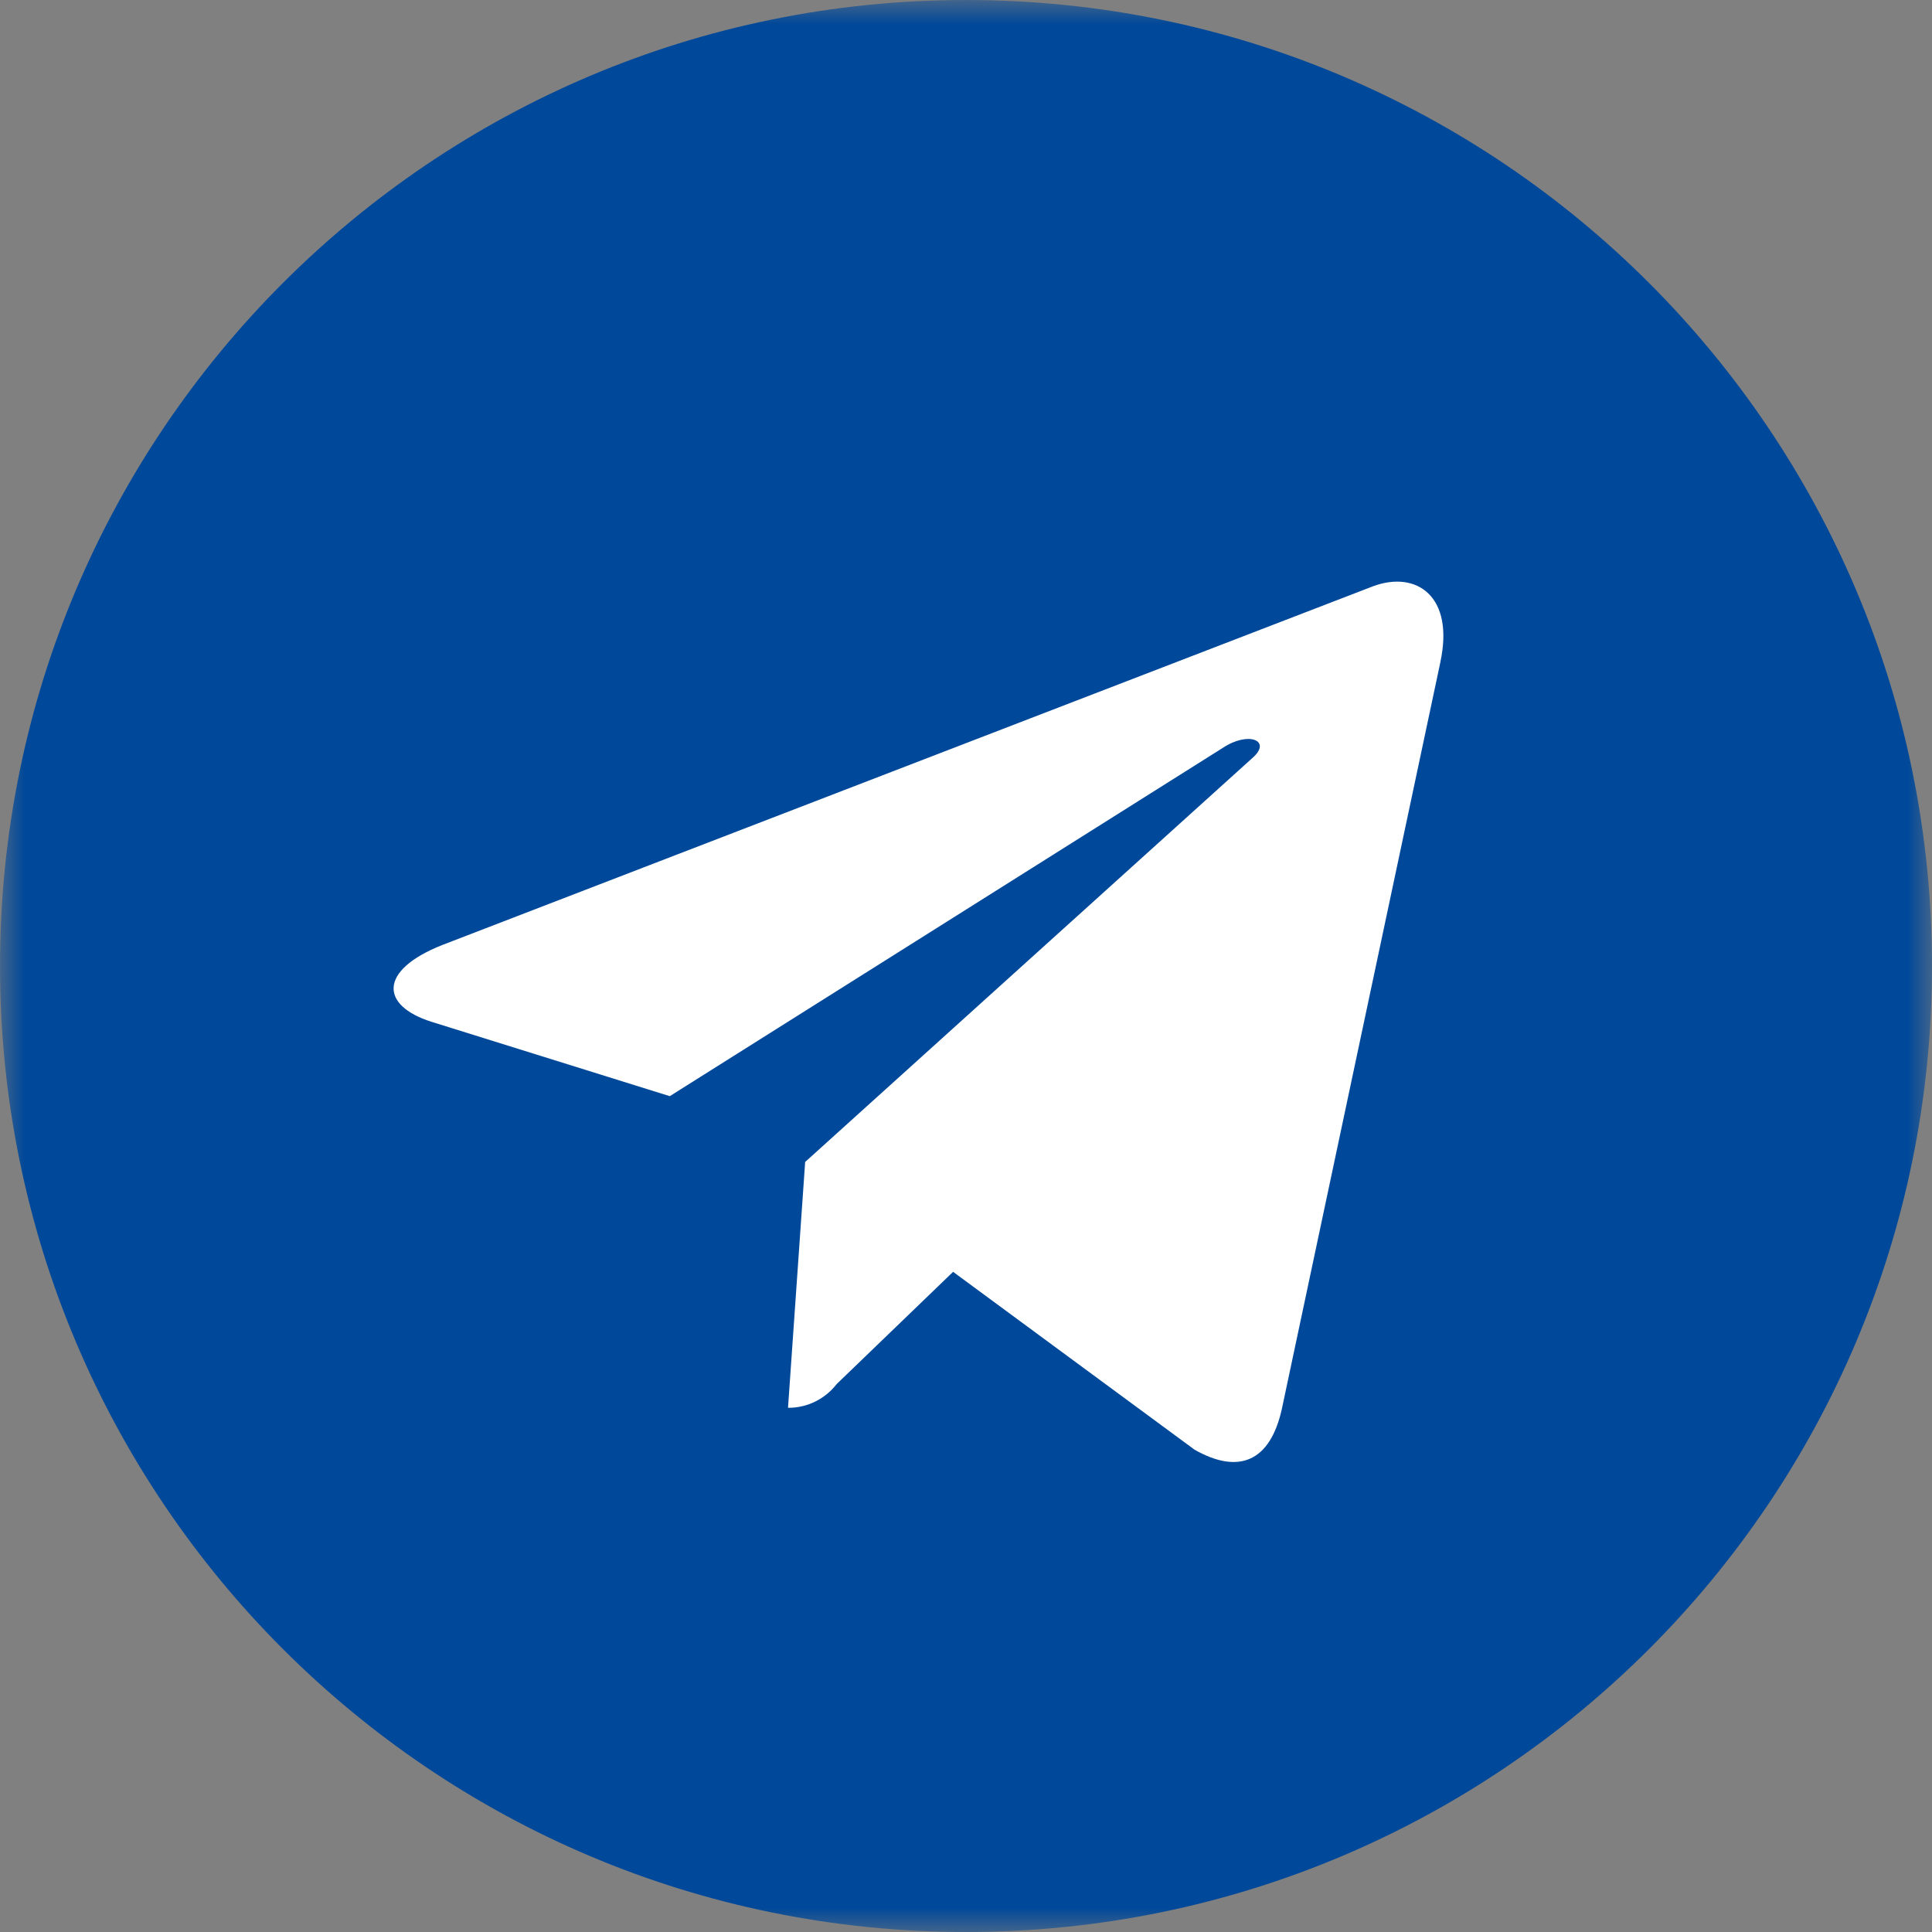
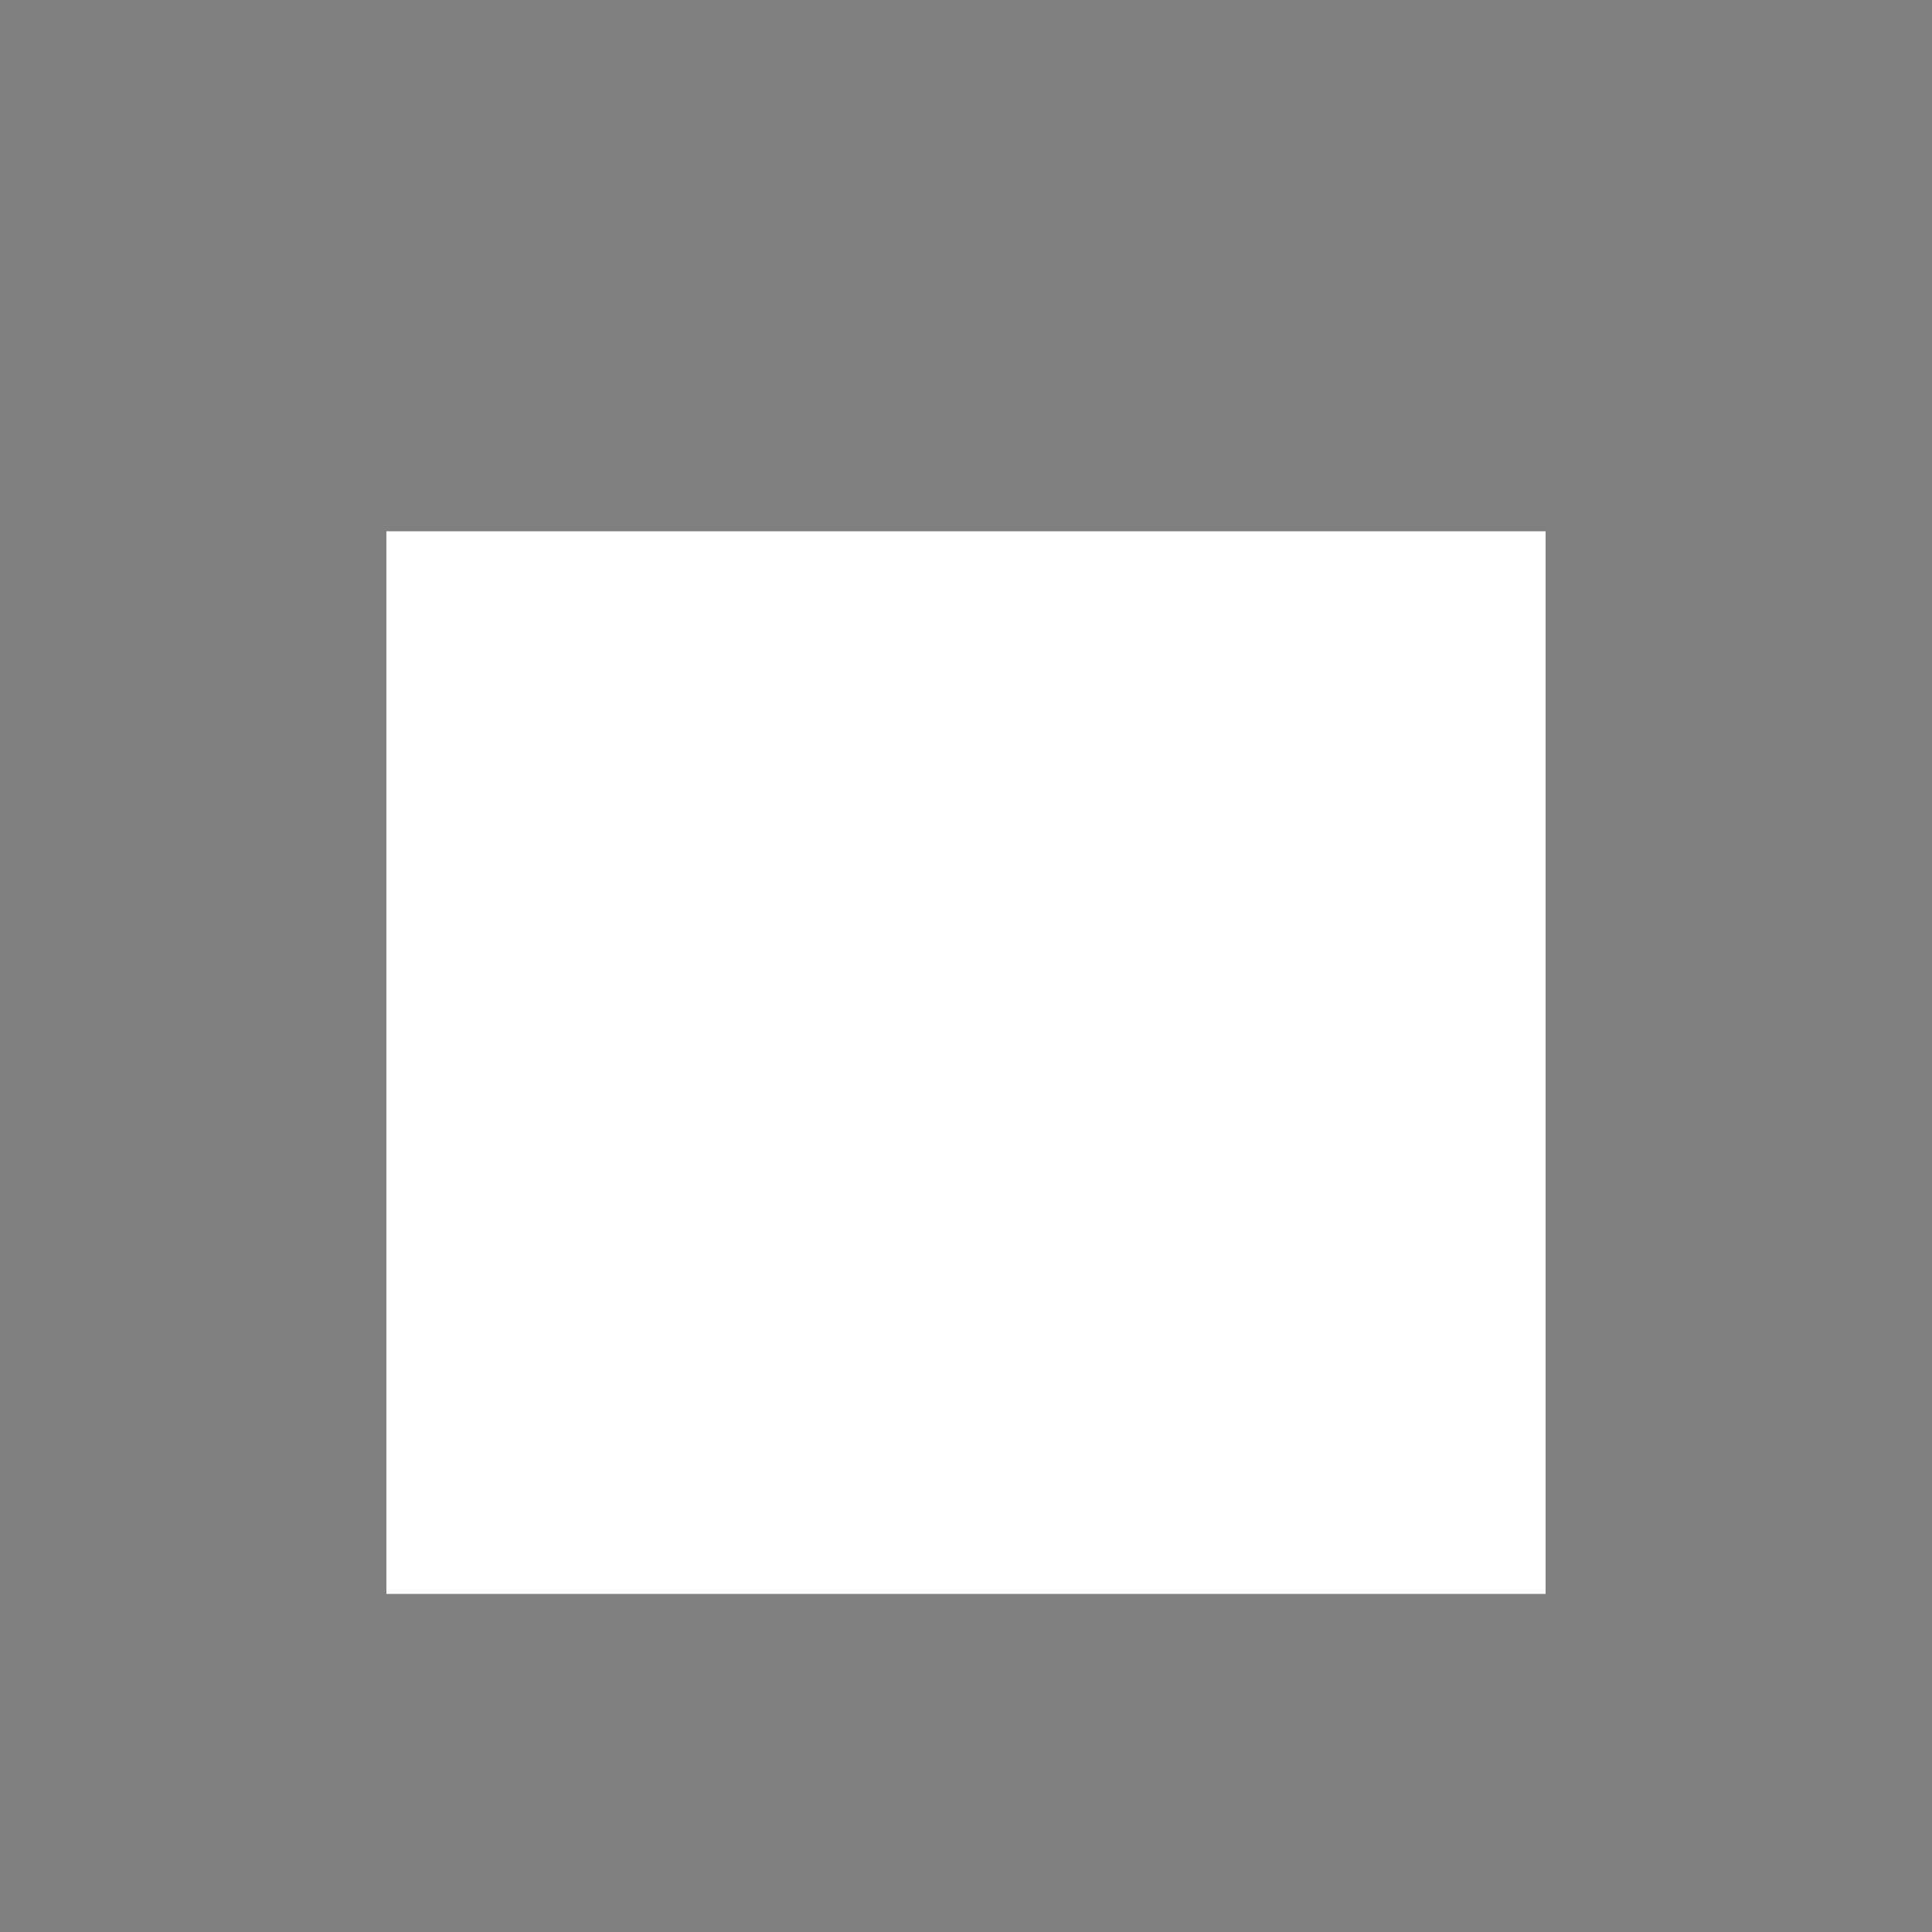
<svg xmlns="http://www.w3.org/2000/svg" width="40" height="40" viewBox="0 0 40 40" fill="none">
  <rect x="0" y="0" width="40" height="40" fill="#808080" stroke="none" />
  <g clip-path="url(#clip0_118960_272)">
    <rect x="8" y="11" width="24" height="22" fill="white" />
    <mask id="mask0_118960_272" style="mask-type:luminance" maskUnits="userSpaceOnUse" x="0" y="0" width="40" height="40">
-       <path d="M40 0H0V40H40V0Z" fill="white" />
-     </mask>
+       </mask>
    <g mask="url(#mask0_118960_272)">
-       <path d="M20 0C8.955 0 0 8.955 0 20C0 31.045 8.955 40 20 40C31.045 40 40 31.045 40 20C40 8.955 31.045 0 20 0ZM29.823 13.702L26.54 29.168C26.298 30.265 25.645 30.532 24.733 30.015L19.733 26.332L17.323 28.655C17.09 28.955 16.728 29.147 16.323 29.147C16.32 29.147 16.318 29.147 16.315 29.147L16.67 24.057L25.937 15.687C26.337 15.332 25.847 15.13 25.315 15.485L13.867 22.695L8.933 21.155C7.867 20.817 7.837 20.088 9.158 19.565L28.435 12.135C29.332 11.808 30.112 12.348 29.822 13.703L29.823 13.702Z" fill="#004899" />
-     </g>
+       </g>
  </g>
  <defs>
    <clipPath id="clip0_118960_272">
      <rect width="40" height="40" fill="white" />
    </clipPath>
  </defs>
</svg>